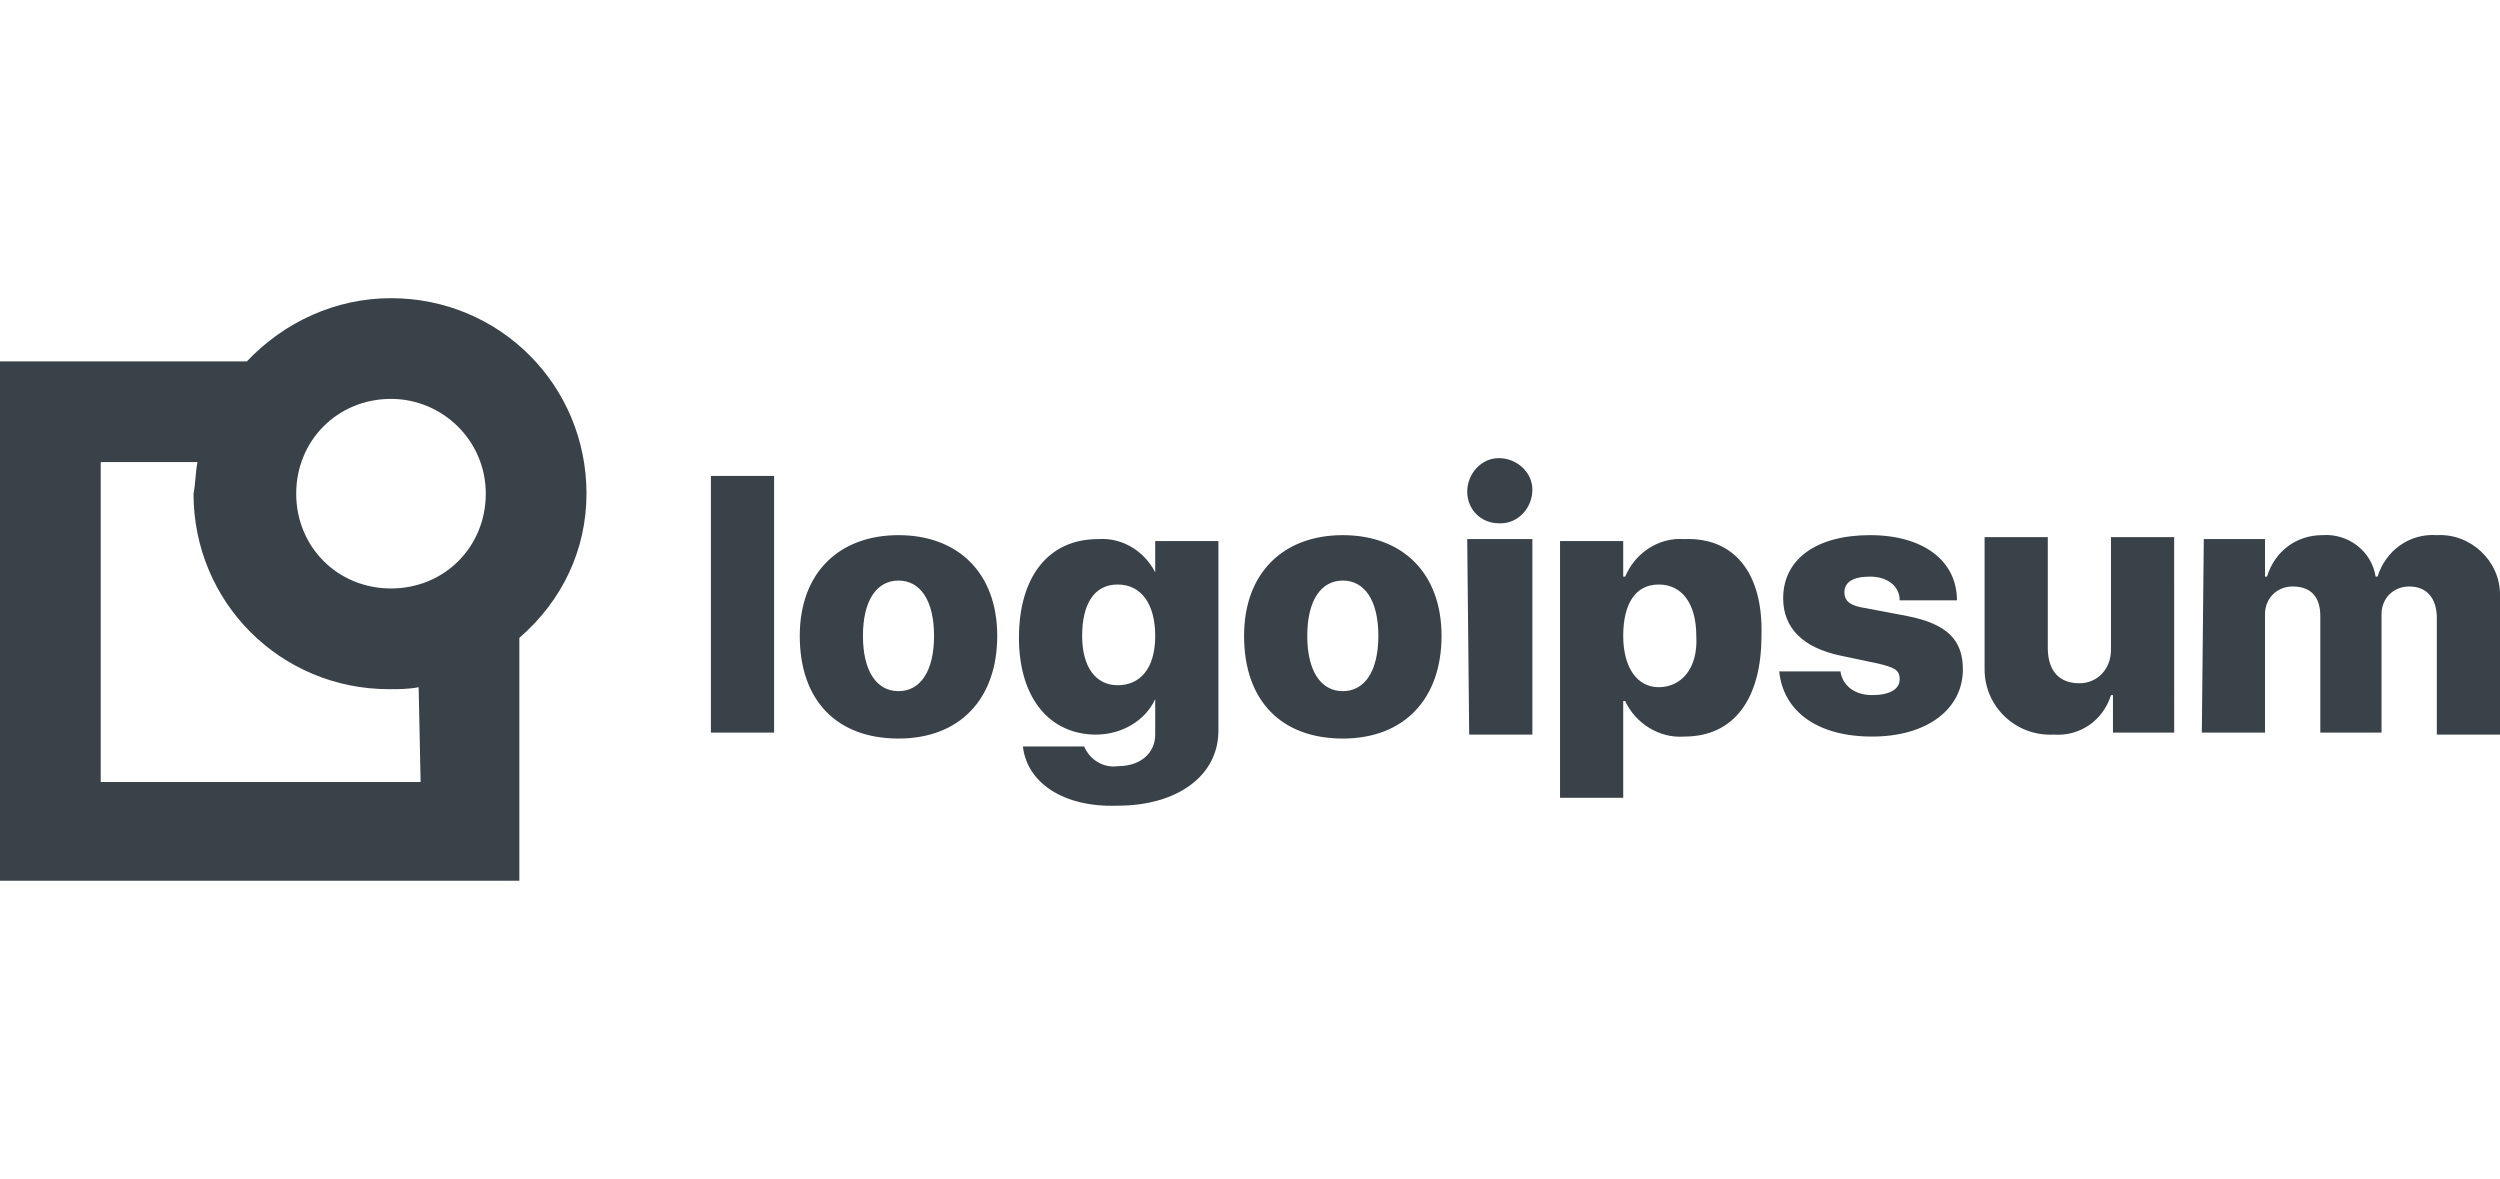
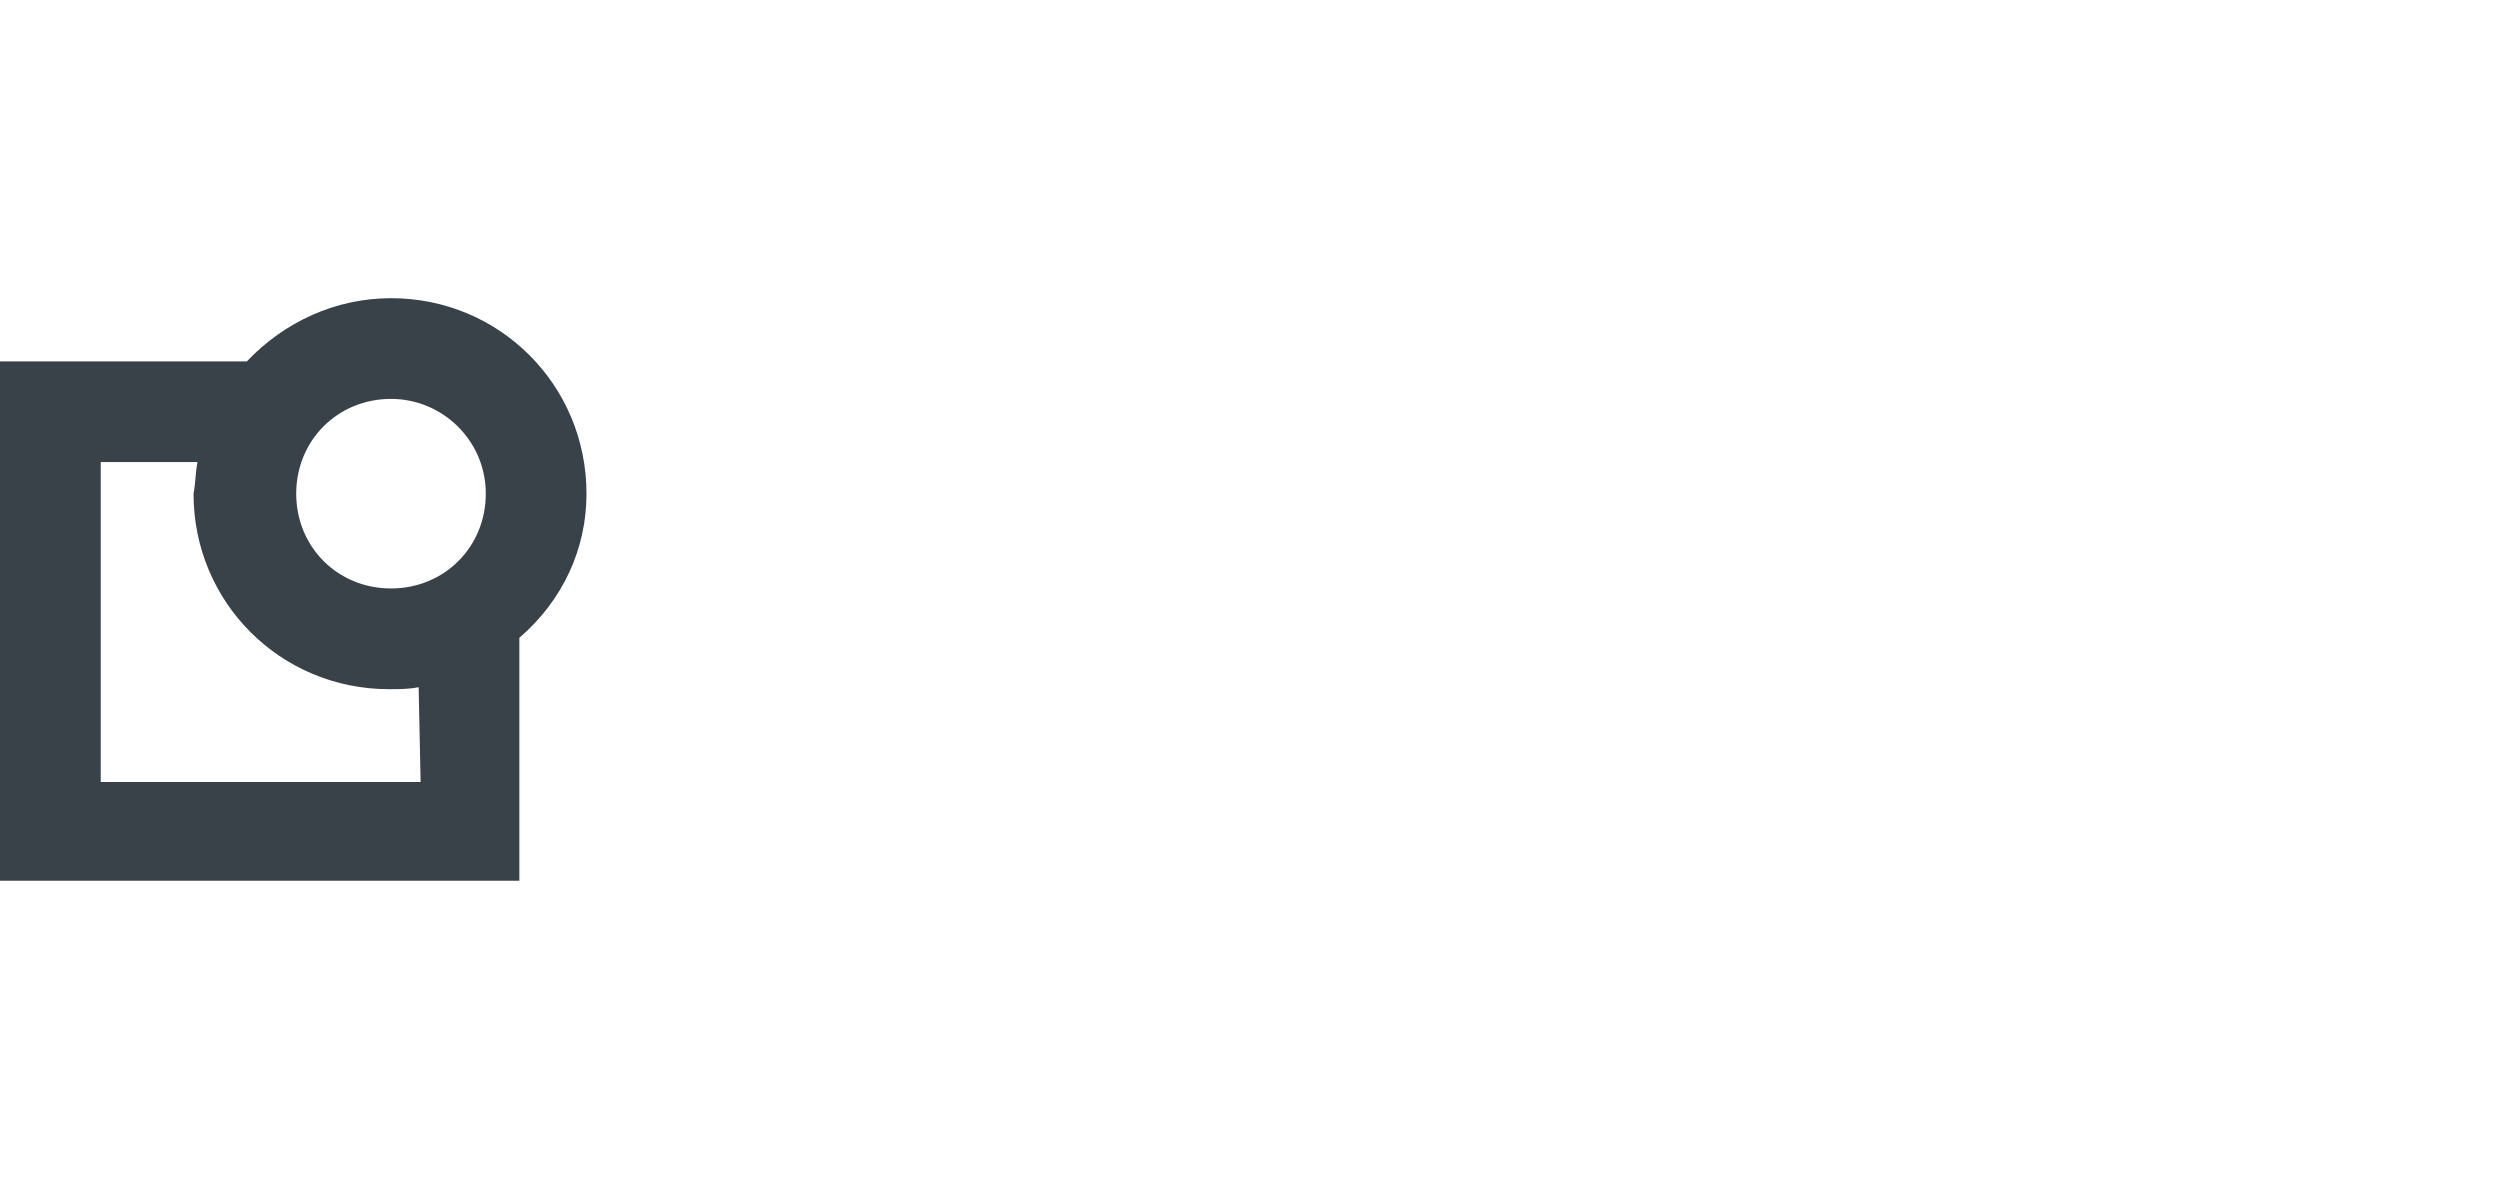
<svg xmlns="http://www.w3.org/2000/svg" version="1.1" id="logoipsum" x="0px" y="0px" viewBox="0 0 126.6 59.7" style="enable-background:new 0 0 126.6 59.7;" xml:space="preserve">
  <style type="text/css">
	.st0{fill:#394149;}
</style>
  <title>logoipsum-4</title>
-   <path class="st0" d="M36,24.1h3.2v13H36V24.1z M40.5,32.2c0-3.2,2-5.1,5-5.1s5,1.9,5,5.1s-1.9,5.2-5,5.2S40.5,35.5,40.5,32.2z   M47.3,32.2c0-1.8-0.7-2.8-1.8-2.8s-1.8,1-1.8,2.8s0.7,2.8,1.8,2.8S47.3,34,47.3,32.2L47.3,32.2z M51.8,37.8h3.1  c0.3,0.7,1,1.1,1.7,1c1.2,0,1.9-0.7,1.9-1.6v-1.8l0,0c-0.5,1.1-1.7,1.8-3,1.8c-2.3,0-3.9-1.8-3.9-4.9s1.5-5,4-5  c1.3-0.1,2.5,0.7,3,1.9h-0.1v-1.8h3.2V37c0,2.3-2.1,3.8-5.1,3.8C53.8,40.9,52,39.6,51.8,37.8L51.8,37.8z M58.5,32.2  c0-1.6-0.7-2.6-1.9-2.6s-1.8,1-1.8,2.6c0,1.6,0.7,2.5,1.8,2.5S58.5,33.9,58.5,32.2z M63,32.2c0-3.2,2-5.1,5-5.1s5,1.9,5,5.1  s-1.9,5.2-5,5.2C64.9,37.4,63,35.5,63,32.2L63,32.2z M69.8,32.2c0-1.8-0.7-2.8-1.8-2.8s-1.8,1-1.8,2.8S66.9,35,68,35  S69.8,34,69.8,32.2L69.8,32.2z M74.3,24.9c0-0.9,0.7-1.7,1.6-1.7c0.9,0,1.7,0.7,1.7,1.6s-0.7,1.7-1.6,1.7c0,0,0,0-0.1,0  C75,26.5,74.3,25.8,74.3,24.9C74.3,25,74.3,24.9,74.3,24.9L74.3,24.9z M74.3,27.3h3.3v9.9h-3.2L74.3,27.3z M89.2,32.2  c0,3.2-1.4,5.1-3.9,5.1c-1.3,0.1-2.5-0.7-3-1.8h-0.1v4.9H79v-13h3.2v1.8h0.1c0.5-1.2,1.7-2,3-1.9C87.8,27.2,89.3,29,89.2,32.2  L89.2,32.2z M85.9,32.2c0-1.6-0.7-2.6-1.9-2.6c-1.2,0-1.8,1-1.8,2.6c0,1.6,0.7,2.6,1.8,2.6S86,33.9,85.9,32.2L85.9,32.2z M94.7,27.1  c2.7,0,4.4,1.3,4.4,3.3h-2.9c0-0.7-0.6-1.2-1.5-1.2c-0.9,0-1.3,0.3-1.3,0.8s0.4,0.7,1.1,0.8l2.1,0.4c2,0.4,2.8,1.2,2.8,2.7  c0,2-1.8,3.4-4.6,3.4c-2.8,0-4.5-1.3-4.7-3.3h3.1c0.1,0.7,0.7,1.2,1.6,1.2c0.9,0,1.4-0.3,1.4-0.8s-0.3-0.6-1.1-0.8l-1.9-0.4  c-1.9-0.4-2.9-1.4-2.9-2.9C90.3,28.3,92,27.1,94.7,27.1L94.7,27.1z M110.1,37.1H107v-1.9h-0.1c-0.4,1.3-1.6,2.1-2.9,2  c-1.9,0.1-3.5-1.4-3.5-3.3c0-0.1,0-0.3,0-0.4v-6.3h3.2v5.6c0,1.2,0.6,1.8,1.6,1.8c0.9,0,1.6-0.7,1.6-1.7c0-0.1,0-0.2,0-0.2v-5.5h3.2  L110.1,37.1z M111.6,27.3h3.1v1.9h0.1c0.4-1.3,1.5-2.1,2.8-2.1c1.3-0.1,2.5,0.8,2.7,2.1h0.1c0.4-1.3,1.6-2.2,3-2.1  c1.7-0.1,3.2,1.3,3.2,3c0,0.1,0,0.2,0,0.4v6.7h-3.2v-5.9c0-1-0.5-1.6-1.4-1.6c-0.8,0-1.4,0.6-1.4,1.4c0,0.1,0,0.1,0,0.2v5.8h-3.1  v-5.9c0-1-0.5-1.5-1.4-1.5c-0.8,0-1.4,0.6-1.4,1.4c0,0.1,0,0.1,0,0.2v5.8h-3.2L111.6,27.3z" />
  <path class="st0" d="M29.7,25c0-5.5-4.4-9.9-9.9-9.9c-2.8,0-5.4,1.2-7.3,3.2H0v26.3h26.3V32.3C28.5,30.4,29.7,27.8,29.7,25z   M24.6,25c0,2.7-2.1,4.8-4.8,4.8S15,27.7,15,25s2.1-4.8,4.8-4.8l0,0C22.4,20.2,24.6,22.3,24.6,25z M21.3,39.6H5.1V23.4H10  c-0.1,0.5-0.1,1.1-0.2,1.6c0,5.5,4.4,9.9,9.9,9.9c0.5,0,1,0,1.5-0.1L21.3,39.6L21.3,39.6z" />
</svg>